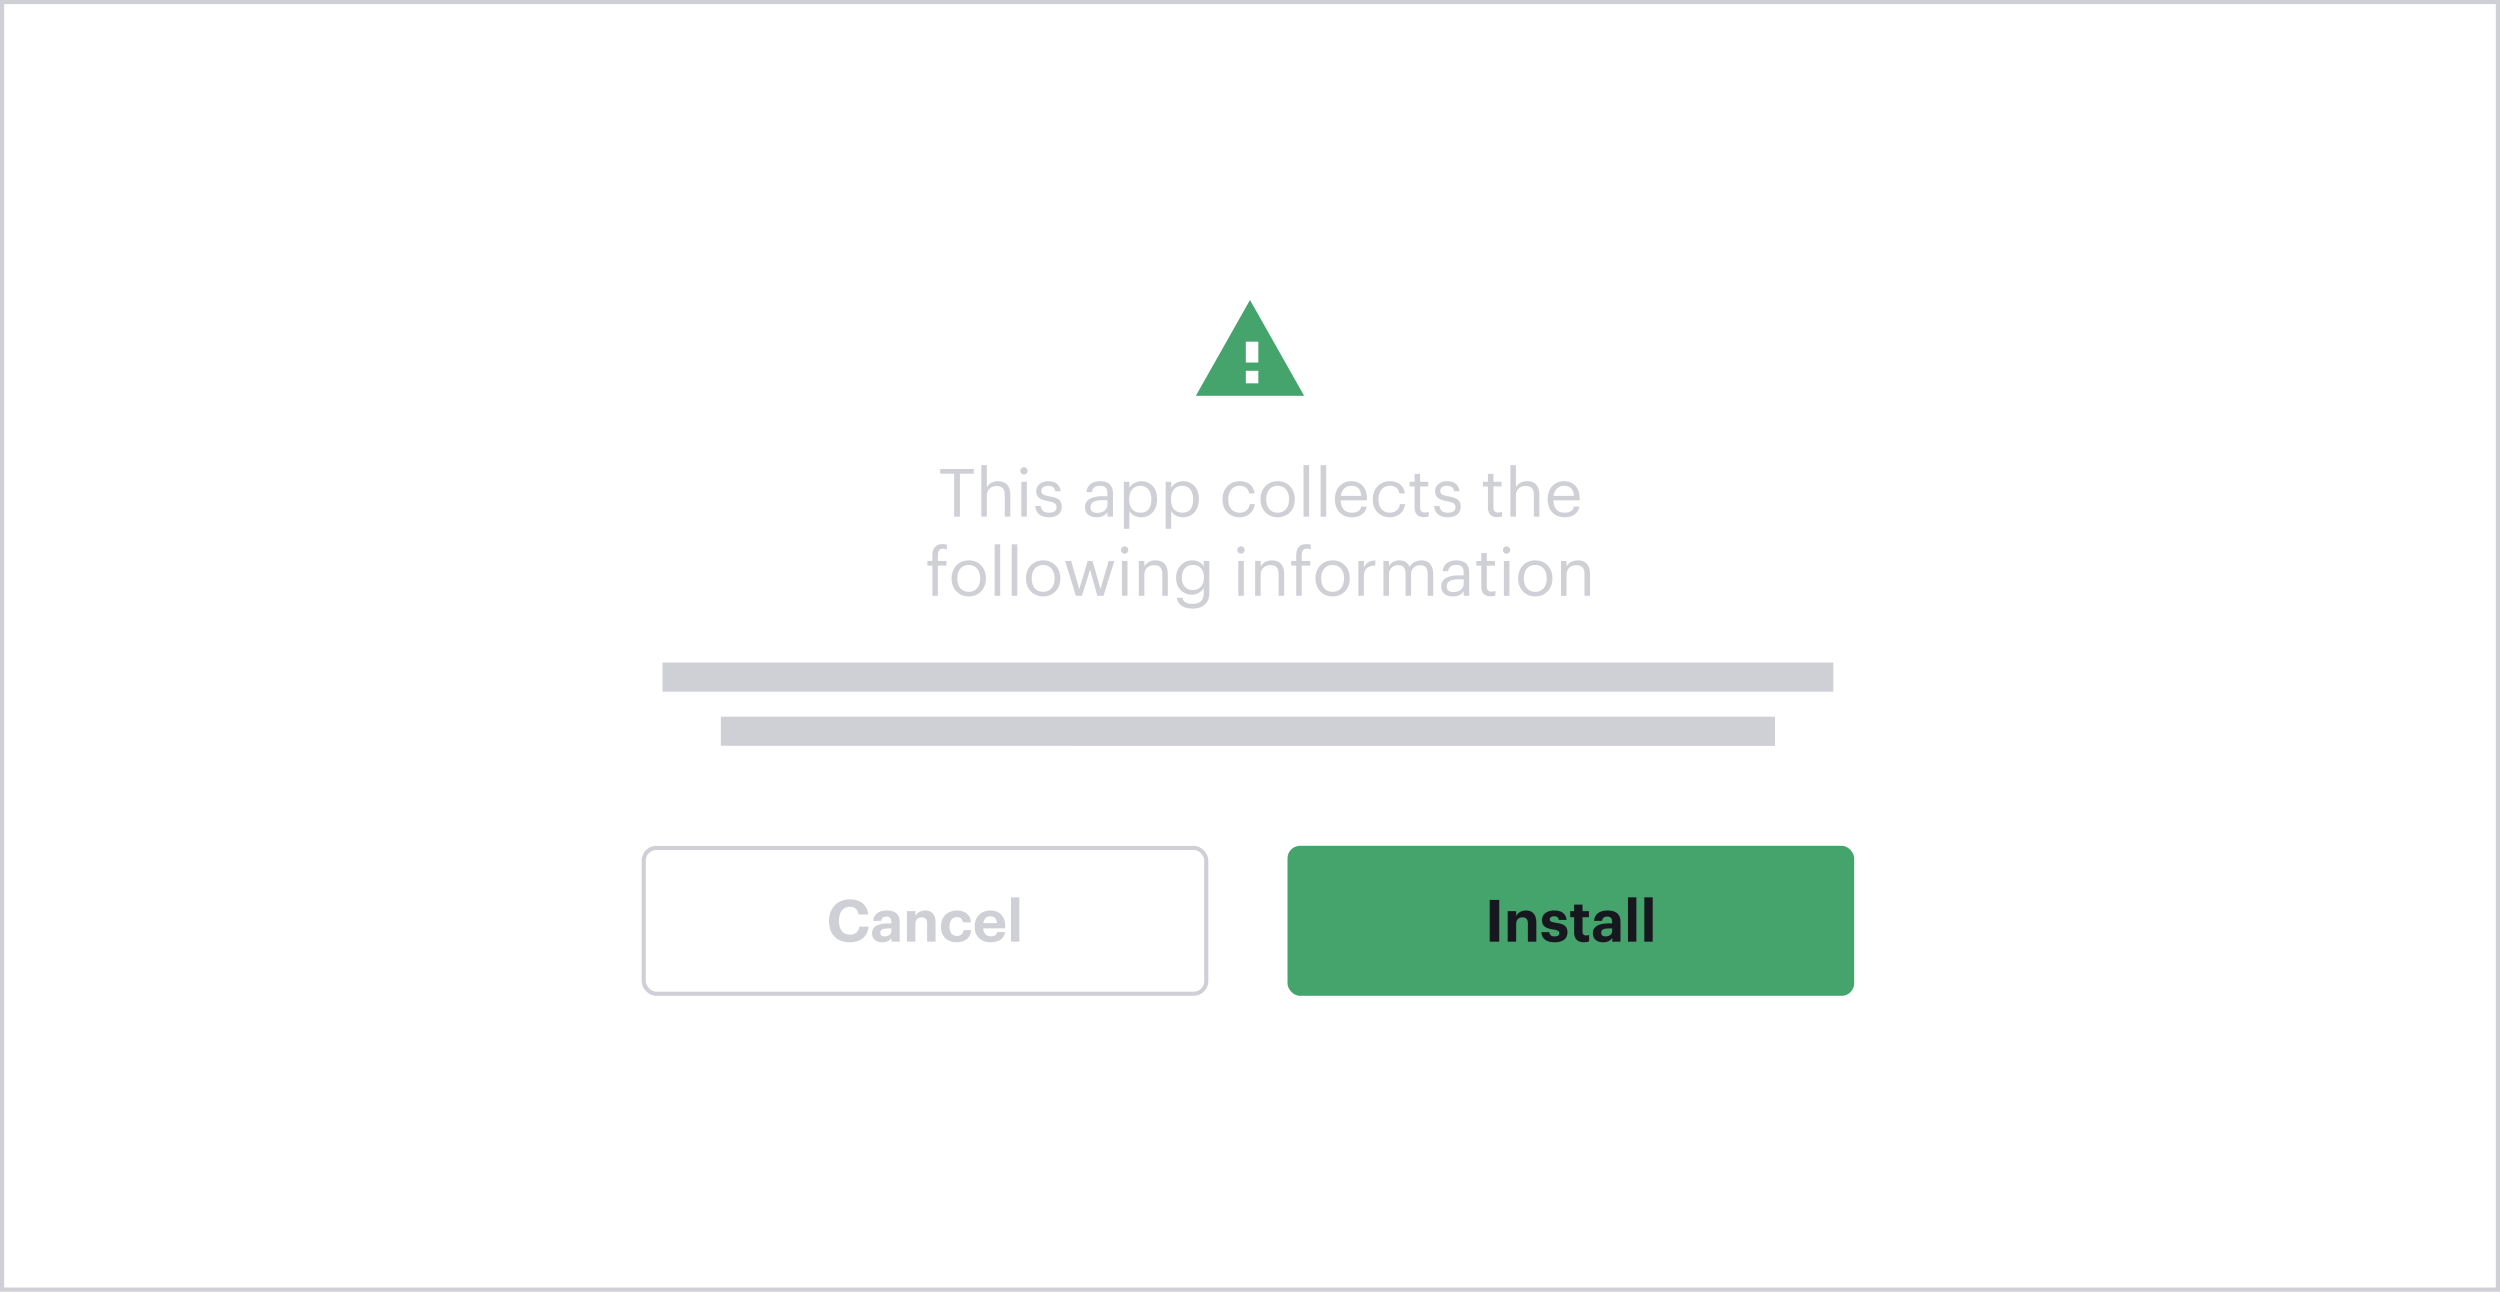
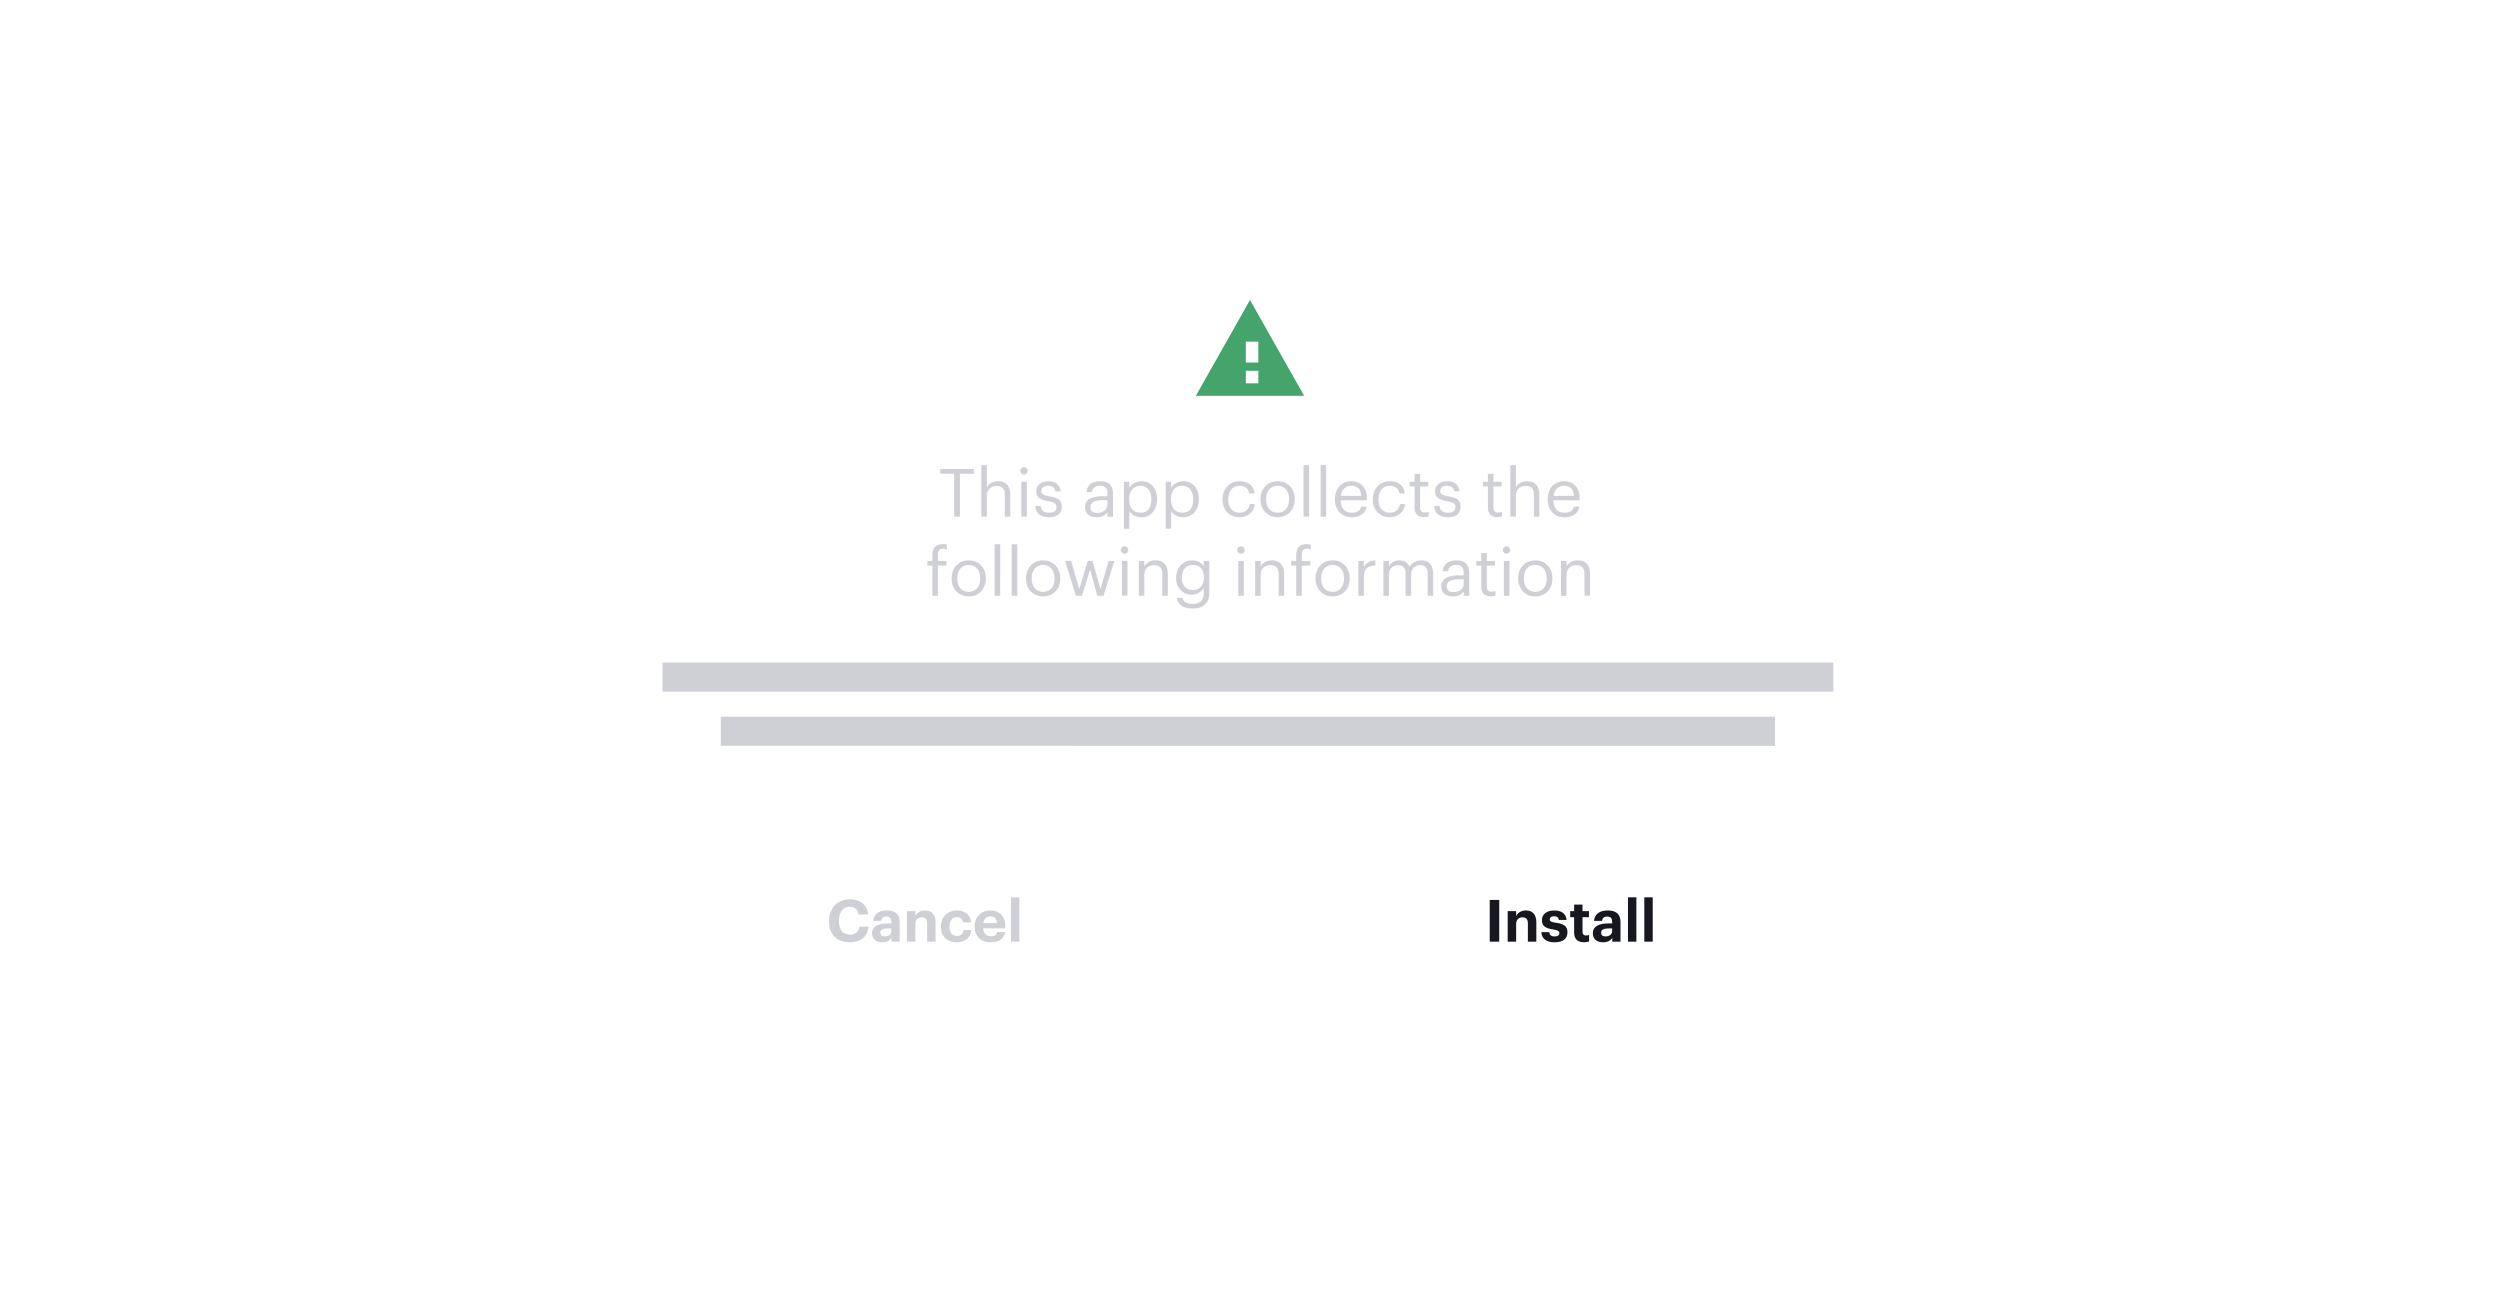
<svg xmlns="http://www.w3.org/2000/svg" height="310" width="600">
  <g fill="none">
-     <path d="M.5.5h599v309H.5z" stroke="#cfd0d6" />
    <g transform="translate(154 203)">
-       <rect height="35" rx="3" stroke="#cfd0d6" width="135" x=".5" y=".5" />
      <path d="M49.982 23.154c-3.276 0-5.026-2.016-5.026-5.096v-.112c0-3.038 2.128-5.11 4.97-5.11 2.408 0 4.2 1.176 4.438 3.64H52.04c-.168-1.204-.84-1.848-2.1-1.848-1.582 0-2.59 1.232-2.59 3.304v.112c0 2.072.952 3.276 2.604 3.276 1.246 0 2.114-.63 2.296-1.918h2.226c-.252 2.478-2.03 3.752-4.494 3.752zm7.756 0c-1.33 0-2.45-.644-2.45-2.184 0-1.708 1.568-2.352 3.808-2.352h.826v-.294c0-.868-.266-1.344-1.19-1.344-.798 0-1.162.406-1.246 1.036h-1.918c.126-1.736 1.498-2.506 3.29-2.506s3.066.728 3.066 2.716V23H59.95v-.882c-.42.588-1.064 1.036-2.212 1.036zm.602-1.414c.896 0 1.582-.49 1.582-1.302v-.616h-.784c-1.176 0-1.862.252-1.862 1.036 0 .532.322.882 1.064.882zM63.66 23v-7.322h2.03v1.162c.364-.728 1.162-1.33 2.38-1.33 1.442 0 2.464.868 2.464 2.828V23h-2.03v-4.368c0-.994-.392-1.47-1.288-1.47-.868 0-1.526.532-1.526 1.61V23zm11.928.154c-2.142 0-3.766-1.33-3.766-3.724v-.112c0-2.366 1.694-3.808 3.78-3.808 1.694 0 3.262.742 3.444 2.842h-1.918c-.14-.854-.658-1.246-1.484-1.246-1.05 0-1.75.784-1.75 2.184v.112c0 1.47.658 2.226 1.792 2.226.812 0 1.47-.476 1.568-1.414h1.834c-.112 1.736-1.372 2.94-3.5 2.94zm8.148 0c-2.212 0-3.822-1.386-3.822-3.724v-.112c0-2.31 1.638-3.808 3.766-3.808 1.89 0 3.57 1.106 3.57 3.724v.56h-5.278c.056 1.218.714 1.918 1.82 1.918.938 0 1.4-.406 1.526-1.022h1.918c-.238 1.582-1.498 2.464-3.5 2.464zM82 18.548h3.276c-.07-1.106-.63-1.638-1.596-1.638-.91 0-1.526.602-1.68 1.638zM88.636 23V12.36h2.016V23z" fill="#cfd0d6" />
    </g>
    <g transform="translate(309 203)">
-       <rect fill="#45a36c" height="36" rx="3" width="136" />
      <path d="M48.533 23V12.99h2.282V23zm4.312 0v-7.322h2.03v1.162c.364-.728 1.162-1.33 2.38-1.33 1.442 0 2.464.868 2.464 2.828V23h-2.03v-4.368c0-.994-.392-1.47-1.288-1.47-.868 0-1.526.532-1.526 1.61V23zm11.27.154c-1.974 0-3.122-.868-3.192-2.45h1.89c.084.658.406 1.036 1.288 1.036.784 0 1.148-.294 1.148-.798s-.434-.714-1.484-.868c-1.946-.294-2.702-.854-2.702-2.282 0-1.526 1.4-2.282 2.898-2.282 1.624 0 2.842.588 3.024 2.268h-1.862c-.112-.602-.448-.882-1.148-.882-.658 0-1.036.308-1.036.756 0 .462.35.644 1.414.798 1.834.266 2.842.728 2.842 2.296 0 1.582-1.148 2.408-3.08 2.408zm7.042-.014c-1.54 0-2.366-.784-2.366-2.31v-3.71h-.938v-1.442h.938v-1.582h2.016v1.582h1.54v1.442h-1.54v3.528c0 .588.294.868.812.868.308 0 .532-.042.77-.14v1.568c-.28.098-.686.196-1.232.196zm4.578.014c-1.33 0-2.45-.644-2.45-2.184 0-1.708 1.568-2.352 3.808-2.352h.826v-.294c0-.868-.266-1.344-1.19-1.344-.798 0-1.162.406-1.246 1.036h-1.918c.126-1.736 1.498-2.506 3.29-2.506s3.066.728 3.066 2.716V23h-1.974v-.882c-.42.588-1.064 1.036-2.212 1.036zm.602-1.414c.896 0 1.582-.49 1.582-1.302v-.616h-.784c-1.176 0-1.862.252-1.862 1.036 0 .532.322.882 1.064.882zM81.713 23V12.36h2.016V23zm3.92 0V12.36h2.016V23z" fill="#16171f" />
    </g>
    <path d="M159 159h281v7H159zm14 13h253v7H173zm55.988-48v-10.304h-3.328v-1.136h8.048v1.136h-3.328V124zm6.528 0v-12.368h1.328v5.328c.384-.784 1.312-1.472 2.688-1.472 1.728 0 2.944.944 2.944 3.376V124h-1.328v-5.232c0-1.472-.624-2.128-1.968-2.128-1.232 0-2.336.784-2.336 2.288V124zm9.6 0v-8.368h1.328V124zm.64-10.112c-.48 0-.88-.4-.88-.88s.4-.88.88-.88.88.4.88.88-.4.88-.88.88zm6 10.256c-2 0-3.2-1.008-3.28-2.72h1.296c.096.992.624 1.616 1.968 1.616 1.264 0 1.824-.432 1.824-1.328 0-.88-.656-1.168-1.952-1.408-2.176-.4-2.912-1.008-2.912-2.464 0-1.552 1.52-2.352 2.832-2.352 1.504 0 2.8.608 3.024 2.416h-1.28c-.192-.912-.704-1.312-1.76-1.312-.96 0-1.584.48-1.584 1.2 0 .752.416 1.056 1.952 1.328 1.728.32 2.944.704 2.944 2.48 0 1.52-1.04 2.544-3.072 2.544zm11.424 0c-1.552 0-2.784-.752-2.784-2.464 0-1.936 2.048-2.592 4.192-2.592h1.2v-.608c0-1.328-.512-1.888-1.792-1.888-1.152 0-1.792.48-1.92 1.504h-1.328c.176-1.904 1.696-2.608 3.312-2.608 1.6 0 3.056.656 3.056 2.992V124h-1.328v-1.056c-.624.784-1.376 1.2-2.608 1.2zm.128-1.056c1.408 0 2.48-.72 2.48-2.016v-1.04h-1.152c-1.68 0-2.912.416-2.912 1.648 0 .864.416 1.408 1.584 1.408zm6.416 3.824v-11.28h1.328v1.408c.48-.816 1.616-1.552 2.832-1.552 2.192 0 3.808 1.6 3.808 4.208v.128c0 2.56-1.504 4.32-3.808 4.32-1.376 0-2.352-.688-2.832-1.52v4.288zm4.032-3.872c1.664 0 2.56-1.12 2.56-3.152v-.128c0-2.112-1.168-3.168-2.576-3.168-1.552 0-2.736 1.024-2.736 3.168v.128c0 2.144 1.12 3.152 2.752 3.152zm6 3.872v-11.28h1.328v1.408c.48-.816 1.616-1.552 2.832-1.552 2.192 0 3.808 1.6 3.808 4.208v.128c0 2.56-1.504 4.32-3.808 4.32-1.376 0-2.352-.688-2.832-1.52v4.288zm4.032-3.872c1.664 0 2.56-1.12 2.56-3.152v-.128c0-2.112-1.168-3.168-2.576-3.168-1.552 0-2.736 1.024-2.736 3.168v.128c0 2.144 1.12 3.152 2.752 3.152zm13.712 1.104c-2.336 0-4.096-1.648-4.096-4.24v-.128c0-2.56 1.824-4.288 4.064-4.288 1.744 0 3.376.8 3.632 2.928h-1.312c-.208-1.328-1.168-1.824-2.32-1.824-1.52 0-2.688 1.216-2.688 3.184v.128c0 2.048 1.12 3.136 2.736 3.136 1.184 0 2.256-.688 2.4-2.048h1.232c-.176 1.808-1.632 3.152-3.648 3.152zm9.136-1.104c1.68 0 2.736-1.264 2.736-3.152v-.112c0-1.936-1.072-3.184-2.736-3.184-1.68 0-2.736 1.248-2.736 3.168v.128c0 1.904 1.04 3.152 2.736 3.152zm-.016 1.104c-2.384 0-4.096-1.808-4.096-4.256v-.128c0-2.512 1.744-4.272 4.112-4.272s4.112 1.744 4.112 4.256v.128c0 2.528-1.744 4.272-4.128 4.272zm6.224-.144v-12.368h1.344V124zm4.096 0v-12.368h1.344V124zm7.488.144c-2.368 0-4.048-1.664-4.048-4.24v-.128c0-2.528 1.616-4.288 3.92-4.288 1.936 0 3.76 1.168 3.76 4.16v.432h-6.304c.064 1.904.976 2.96 2.688 2.96 1.296 0 2.048-.48 2.224-1.456h1.328c-.288 1.68-1.68 2.56-3.568 2.56zm-2.624-5.136h4.896c-.128-1.728-1.024-2.416-2.4-2.416-1.36 0-2.272.928-2.496 2.416zm11.76 5.136c-2.336 0-4.096-1.648-4.096-4.24v-.128c0-2.56 1.824-4.288 4.064-4.288 1.744 0 3.376.8 3.632 2.928h-1.312c-.208-1.328-1.168-1.824-2.32-1.824-1.52 0-2.688 1.216-2.688 3.184v.128c0 2.048 1.12 3.136 2.736 3.136 1.184 0 2.256-.688 2.4-2.048h1.232c-.176 1.808-1.632 3.152-3.648 3.152zm8.192-.032c-1.52 0-2.256-.896-2.256-2.208v-5.152h-1.2v-1.12h1.2v-1.904h1.328v1.904h1.952v1.12h-1.952v5.024c0 .816.368 1.216 1.04 1.216.416 0 .736-.064 1.024-.176v1.12c-.272.096-.592.176-1.136.176zm5.728.032c-2 0-3.2-1.008-3.28-2.72h1.296c.096.992.624 1.616 1.968 1.616 1.264 0 1.824-.432 1.824-1.328 0-.88-.656-1.168-1.952-1.408-2.176-.4-2.912-1.008-2.912-2.464 0-1.552 1.52-2.352 2.832-2.352 1.504 0 2.8.608 3.024 2.416h-1.28c-.192-.912-.704-1.312-1.76-1.312-.96 0-1.584.48-1.584 1.2 0 .752.416 1.056 1.952 1.328 1.728.32 2.944.704 2.944 2.48 0 1.52-1.04 2.544-3.072 2.544zm11.872-.032c-1.52 0-2.256-.896-2.256-2.208v-5.152h-1.2v-1.12h1.2v-1.904h1.328v1.904h1.952v1.12h-1.952v5.024c0 .816.368 1.216 1.04 1.216.416 0 .736-.064 1.024-.176v1.12c-.272.096-.592.176-1.136.176zm3.136-.112v-12.368h1.328v5.328c.384-.784 1.312-1.472 2.688-1.472 1.728 0 2.944.944 2.944 3.376V124h-1.328v-5.232c0-1.472-.624-2.128-1.968-2.128-1.232 0-2.336.784-2.336 2.288V124zm12.992.144c-2.368 0-4.048-1.664-4.048-4.24v-.128c0-2.528 1.616-4.288 3.92-4.288 1.936 0 3.76 1.168 3.76 4.16v.432h-6.304c.064 1.904.976 2.96 2.688 2.96 1.296 0 2.048-.48 2.224-1.456h1.328c-.288 1.68-1.68 2.56-3.568 2.56zm-2.624-5.136h4.896c-.128-1.728-1.024-2.416-2.4-2.416-1.36 0-2.272.928-2.496 2.416zM223.764 143v-7.248h-1.2v-1.12h1.2v-1.36c0-1.696.832-2.688 2.496-2.688.432 0 .656.048.992.16v1.12a2.612 2.612 0 0 0-.944-.176c-.864 0-1.216.592-1.216 1.44v1.504h2.048v1.12h-2.048V143zm8.736-.96c1.68 0 2.736-1.264 2.736-3.152v-.112c0-1.936-1.072-3.184-2.736-3.184-1.68 0-2.736 1.248-2.736 3.168v.128c0 1.904 1.04 3.152 2.736 3.152zm-.016 1.104c-2.384 0-4.096-1.808-4.096-4.256v-.128c0-2.512 1.744-4.272 4.112-4.272s4.112 1.744 4.112 4.256v.128c0 2.528-1.744 4.272-4.128 4.272zm6.224-.144v-12.368h1.344V143zm4.096 0v-12.368h1.344V143zm7.552-.96c1.68 0 2.736-1.264 2.736-3.152v-.112c0-1.936-1.072-3.184-2.736-3.184-1.68 0-2.736 1.248-2.736 3.168v.128c0 1.904 1.04 3.152 2.736 3.152zm-.016 1.104c-2.384 0-4.096-1.808-4.096-4.256v-.128c0-2.512 1.744-4.272 4.112-4.272s4.112 1.744 4.112 4.256v.128c0 2.528-1.744 4.272-4.128 4.272zm7.872-.144l-2.576-8.368h1.44l1.952 6.736 2.032-6.736h1.152l1.904 6.736 1.968-6.736h1.36L264.836 143h-1.472l-1.744-6.272-1.952 6.272zm11.056 0v-8.368h1.328V143zm.64-10.112c-.48 0-.88-.4-.88-.88s.4-.88.88-.88.88.4.88.88-.4.88-.88.88zM273.316 143v-8.368h1.328v1.328c.384-.784 1.312-1.472 2.688-1.472 1.728 0 2.944.944 2.944 3.376V143h-1.328v-5.232c0-1.472-.624-2.128-1.968-2.128-1.232 0-2.336.784-2.336 2.288V143zm12.912 3.056c-2.48 0-3.568-1.168-3.792-2.576h1.36c.192.96.992 1.456 2.416 1.456 1.648 0 2.688-.784 2.688-2.576v-1.216c-.48.816-1.616 1.584-2.832 1.584-2.192 0-3.808-1.664-3.808-3.968v-.112c0-2.272 1.6-4.16 3.904-4.16 1.392 0 2.256.672 2.736 1.488v-1.344h1.328v7.808c-.016 2.432-1.664 3.616-4 3.616zm-.016-4.432c1.552 0 2.736-1.088 2.736-2.96v-.112c0-1.872-1.024-2.96-2.656-2.96-1.664 0-2.656 1.232-2.656 2.992v.128c0 1.824 1.168 2.912 2.576 2.912zM297.188 143v-8.368h1.328V143zm.64-10.112c-.48 0-.88-.4-.88-.88s.4-.88.88-.88.88.4.88.88-.4.88-.88.88zM301.236 143v-8.368h1.328v1.328c.384-.784 1.312-1.472 2.688-1.472 1.728 0 2.944.944 2.944 3.376V143h-1.328v-5.232c0-1.472-.624-2.128-1.968-2.128-1.232 0-2.336.784-2.336 2.288V143zm9.856 0v-7.248h-1.2v-1.12h1.2v-1.36c0-1.696.832-2.688 2.496-2.688.432 0 .656.048.992.16v1.12a2.612 2.612 0 0 0-.944-.176c-.864 0-1.216.592-1.216 1.44v1.504h2.048v1.12h-2.048V143zm8.736-.96c1.68 0 2.736-1.264 2.736-3.152v-.112c0-1.936-1.072-3.184-2.736-3.184-1.68 0-2.736 1.248-2.736 3.168v.128c0 1.904 1.04 3.152 2.736 3.152zm-.016 1.104c-2.384 0-4.096-1.808-4.096-4.256v-.128c0-2.512 1.744-4.272 4.112-4.272s4.112 1.744 4.112 4.256v.128c0 2.528-1.744 4.272-4.128 4.272zm6.192-.144v-8.368h1.328v1.504c.528-.944 1.248-1.6 2.752-1.648v1.248c-1.68.08-2.752.608-2.752 2.672V143zm6.016 0v-8.368h1.328v1.28c.384-.784 1.296-1.424 2.496-1.424 1.072 0 2.016.448 2.448 1.568.576-1.088 1.824-1.568 2.864-1.568 1.504 0 2.816.896 2.816 3.328V143h-1.328v-5.28c0-1.472-.624-2.08-1.776-2.08-1.088 0-2.208.736-2.208 2.24V143h-1.328v-5.28c0-1.472-.624-2.08-1.776-2.08-1.088 0-2.208.736-2.208 2.24V143zm16.656.144c-1.552 0-2.784-.752-2.784-2.464 0-1.936 2.048-2.592 4.192-2.592h1.2v-.608c0-1.328-.512-1.888-1.792-1.888-1.152 0-1.792.48-1.92 1.504h-1.328c.176-1.904 1.696-2.608 3.312-2.608 1.6 0 3.056.656 3.056 2.992V143h-1.328v-1.056c-.624.784-1.376 1.2-2.608 1.2zm.128-1.056c1.408 0 2.48-.72 2.48-2.016v-1.04h-1.152c-1.68 0-2.912.416-2.912 1.648 0 .864.416 1.408 1.584 1.408zm8.96 1.024c-1.52 0-2.256-.896-2.256-2.208v-5.152h-1.2v-1.12h1.2v-1.904h1.328v1.904h1.952v1.12h-1.952v5.024c0 .816.368 1.216 1.04 1.216.416 0 .736-.064 1.024-.176v1.12c-.272.096-.592.176-1.136.176zm3.168-.112v-8.368h1.328V143zm.64-10.112c-.48 0-.88-.4-.88-.88s.4-.88.88-.88.88.4.88.88-.4.88-.88.88zm6.896 9.152c1.68 0 2.736-1.264 2.736-3.152v-.112c0-1.936-1.072-3.184-2.736-3.184-1.68 0-2.736 1.248-2.736 3.168v.128c0 1.904 1.04 3.152 2.736 3.152zm-.016 1.104c-2.384 0-4.096-1.808-4.096-4.256v-.128c0-2.512 1.744-4.272 4.112-4.272s4.112 1.744 4.112 4.256v.128c0 2.528-1.744 4.272-4.128 4.272zm6.192-.144v-8.368h1.328v1.328c.384-.784 1.312-1.472 2.688-1.472 1.728 0 2.944.944 2.944 3.376V143h-1.328v-5.232c0-1.472-.624-2.128-1.968-2.128-1.232 0-2.336.784-2.336 2.288V143z" fill="#cfd0d6" />
    <path d="M287 95h26l-13-23zm15-3h-3v-3h3zm0-5h-3v-5h3z" fill="#45a36c" />
  </g>
</svg>